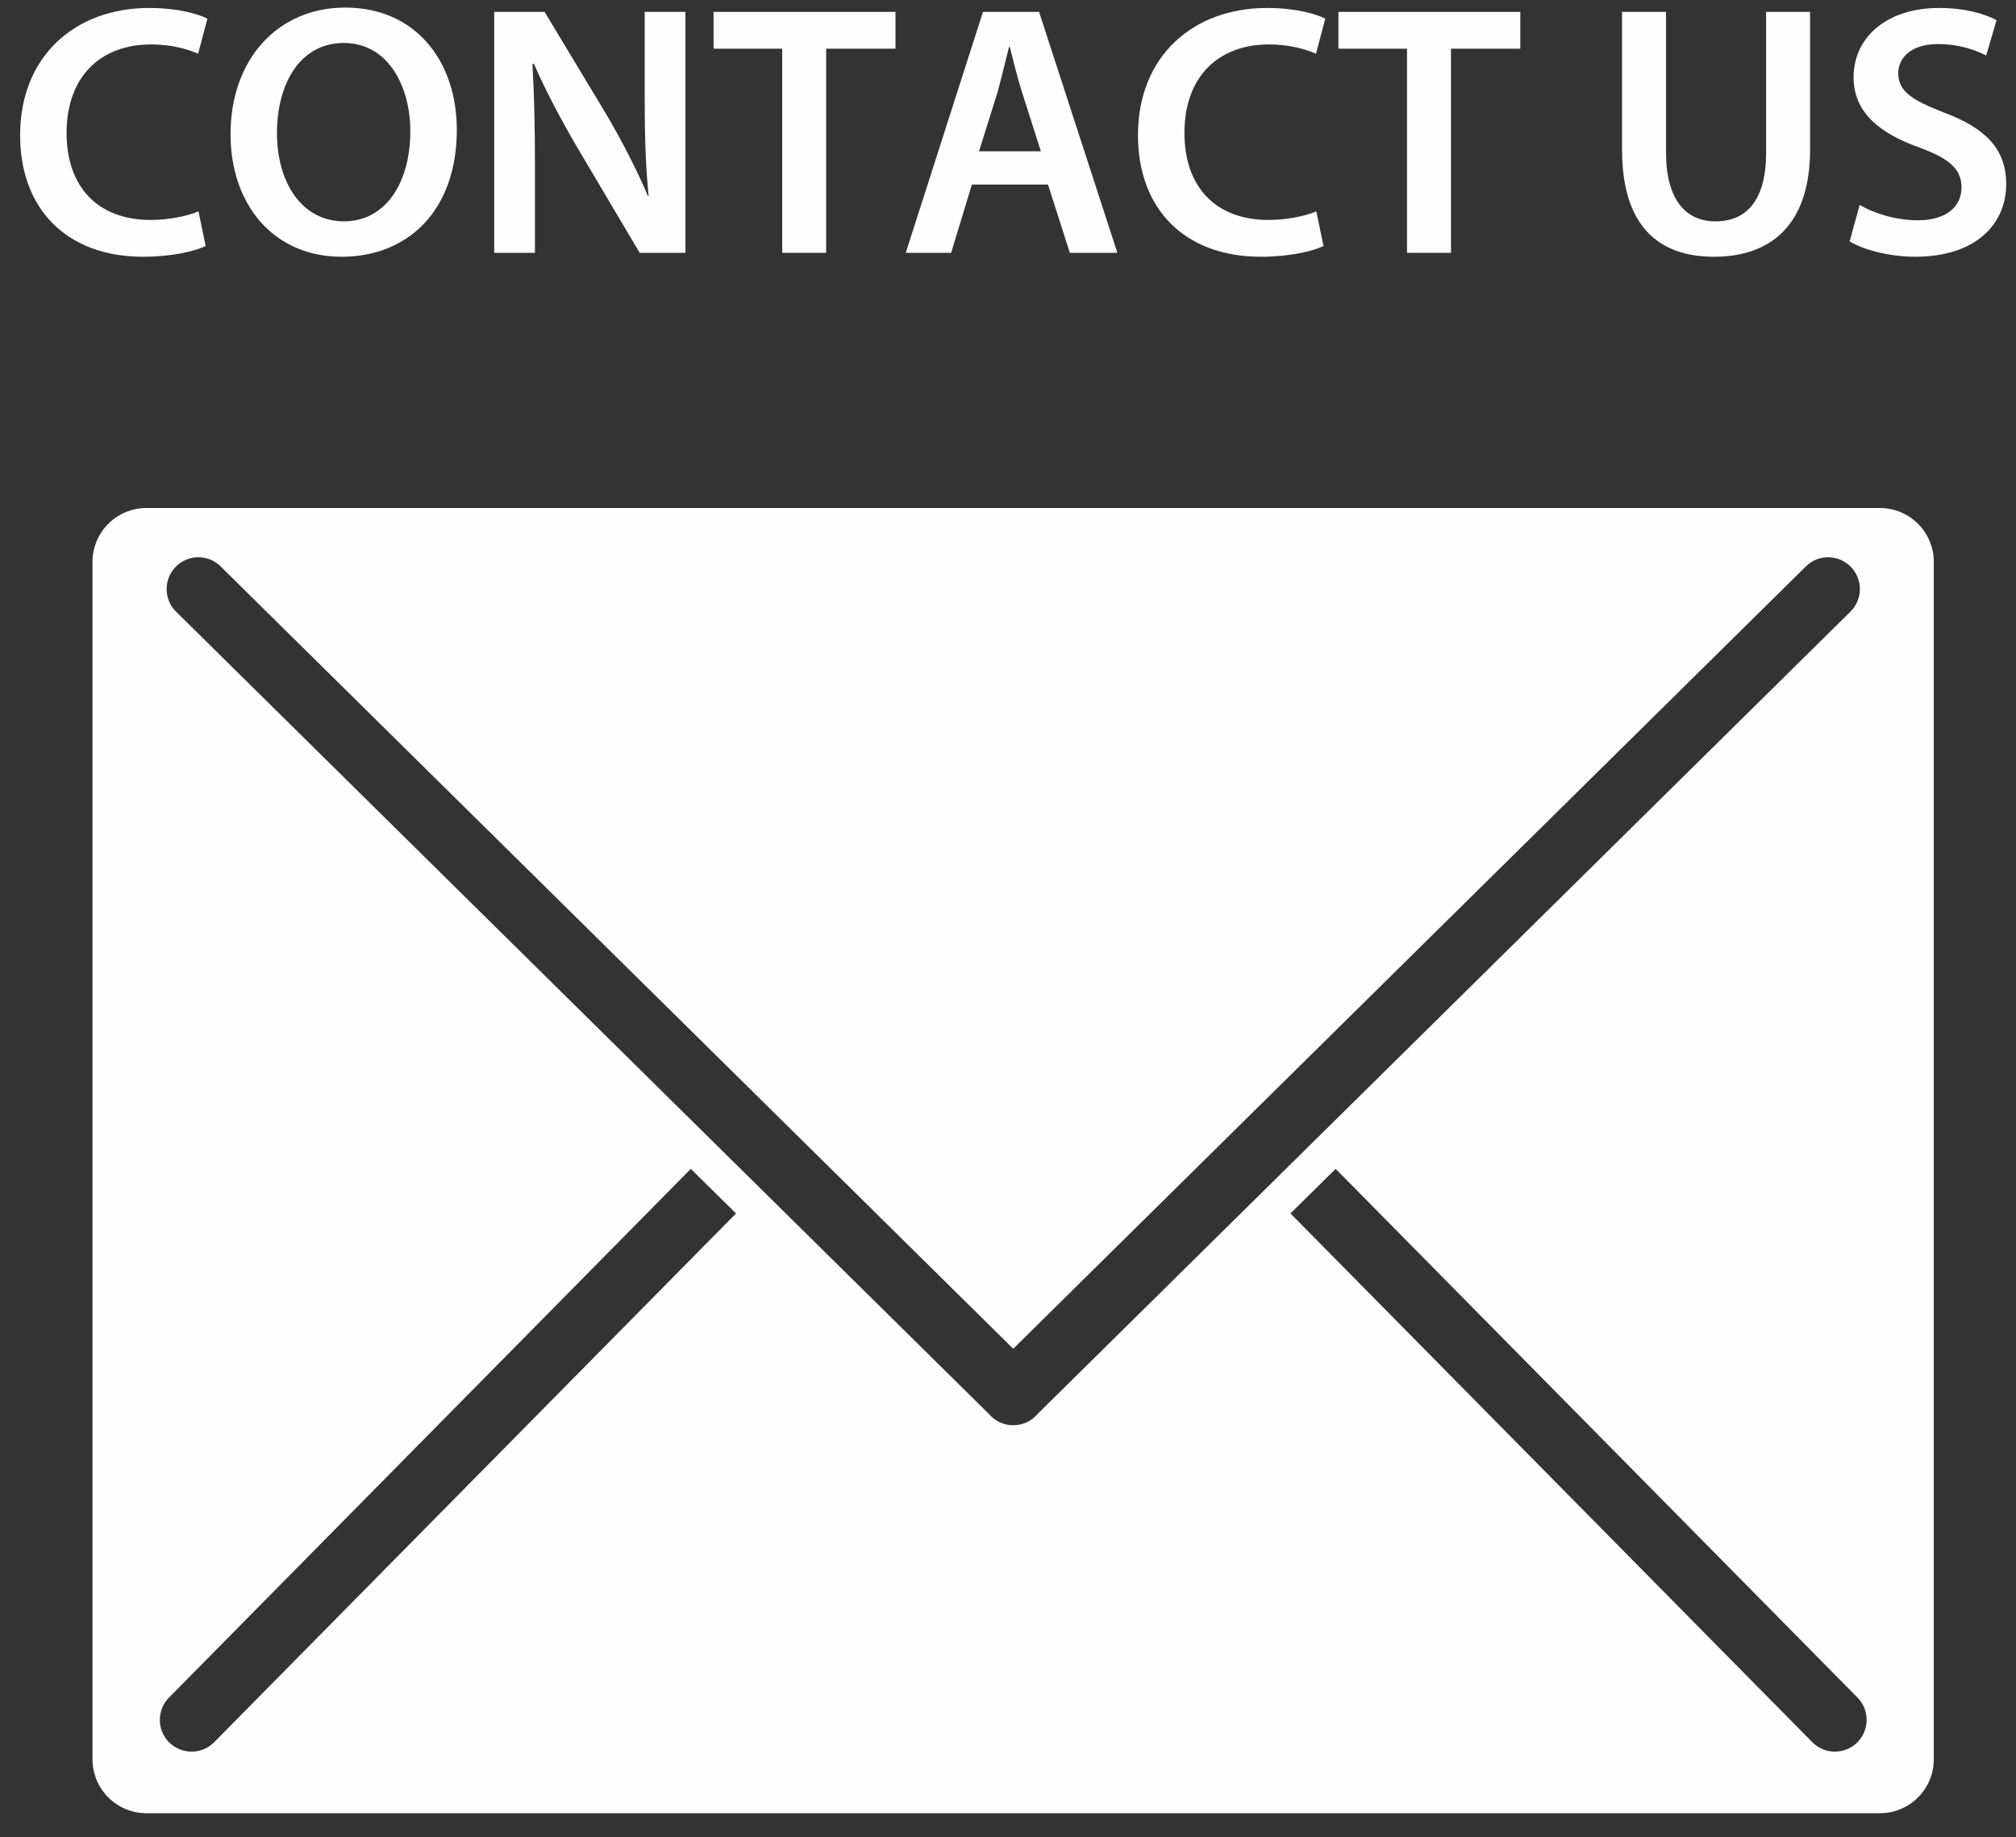
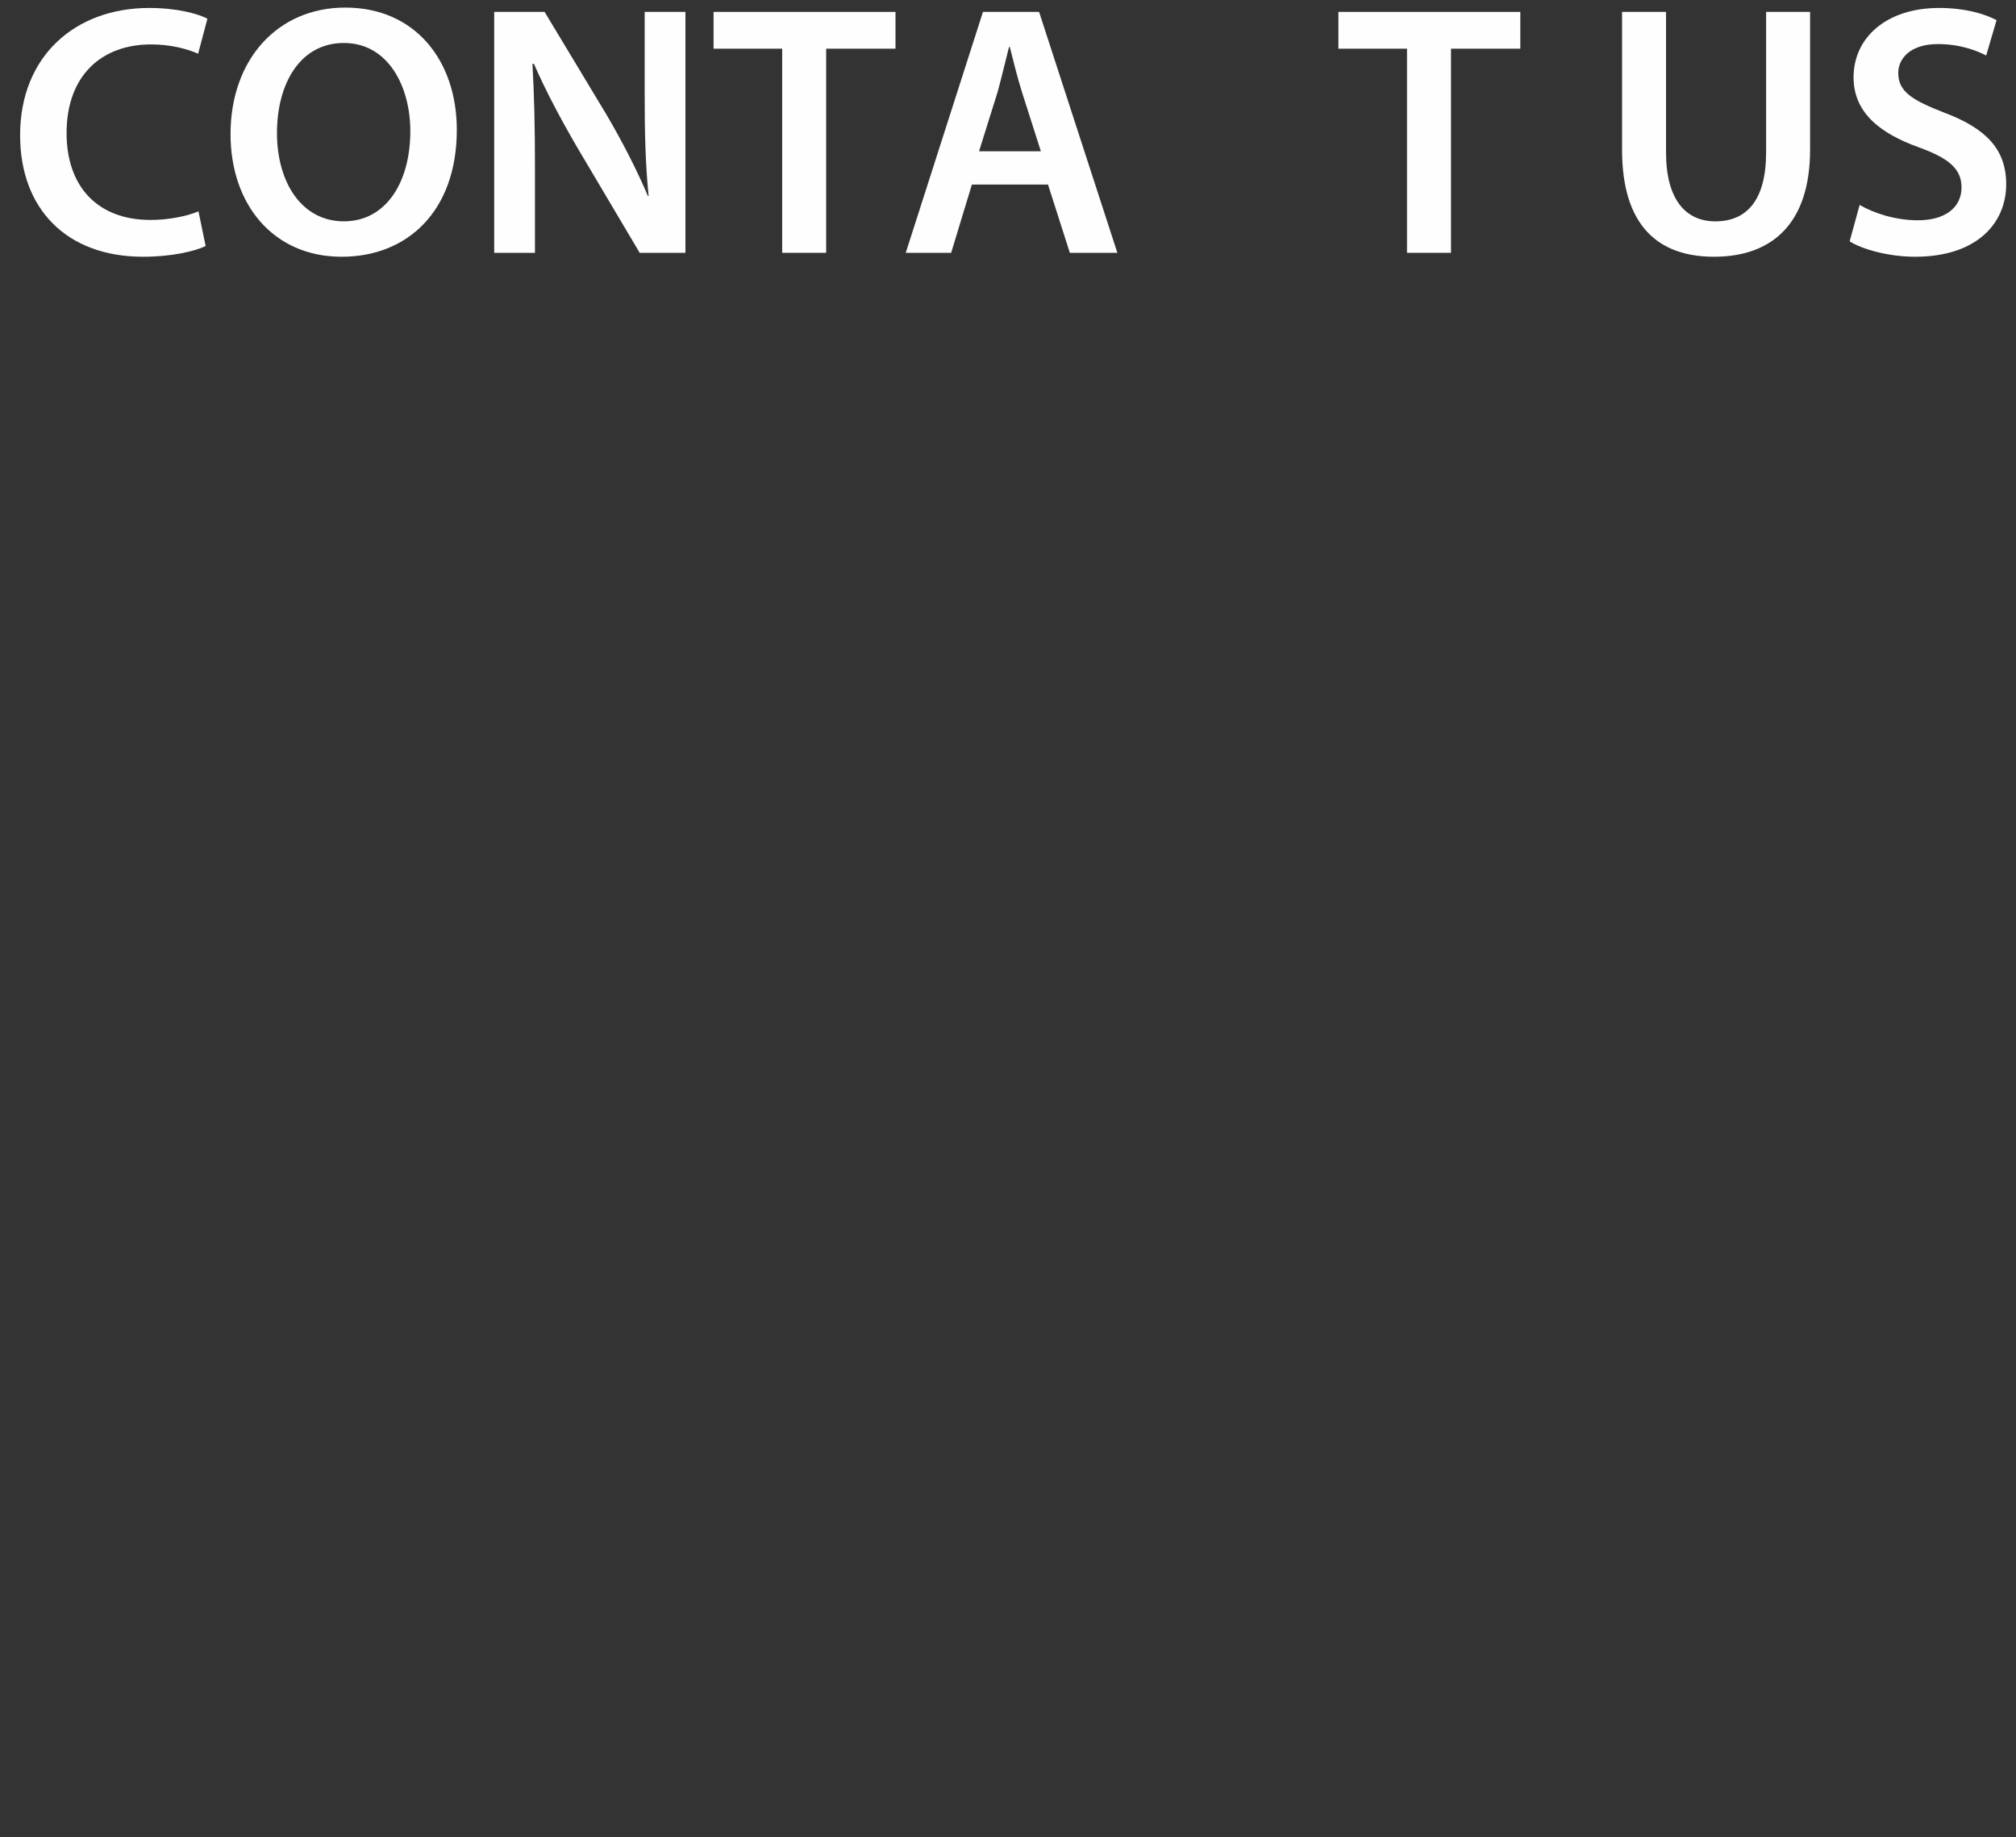
<svg xmlns="http://www.w3.org/2000/svg" xmlns:ns1="http://www.bohemiancoding.com/sketch/ns" width="79px" height="72px" viewBox="0 0 79 72" version="1.1">
  <rect x="0" y="0" width="79" height="72" fill="#333333" stroke="none" />
  <title>Group</title>
  <desc>Created with Sketch.</desc>
  <defs />
  <g id="Page-1" stroke="none" stroke-width="1" fill="none" fill-rule="evenodd" ns1:type="MSPage">
    <g id="Group" ns1:type="MSLayerGroup" fill="#FEFEFE">
-       <path d="M72.789,68.27 C72.545,68.516 72.225,68.639 71.903,68.639 C71.588,68.639 71.271,68.52 71.029,68.281 L50.569,47.55 L52.34,45.803 L72.777,66.51 C73.267,66.993 73.271,67.781 72.789,68.27 L72.789,68.27 Z M40.595,55.477 C40.351,55.725 40.03,55.849 39.709,55.849 L39.705,55.849 L39.701,55.849 C39.381,55.849 39.06,55.725 38.816,55.477 C38.807,55.468 38.799,55.456 38.789,55.444 L6.899,23.968 C6.41,23.485 6.405,22.698 6.888,22.207 C7.371,21.718 8.158,21.713 8.647,22.197 L39.705,52.852 L70.764,22.197 C71.252,21.713 72.04,21.718 72.523,22.207 C73.006,22.698 73.001,23.485 72.512,23.968 L40.622,55.444 C40.612,55.456 40.605,55.468 40.595,55.477 L40.595,55.477 Z M8.382,68.281 C8.139,68.52 7.823,68.639 7.508,68.639 C7.186,68.639 6.865,68.516 6.622,68.27 C6.14,67.781 6.144,66.993 6.634,66.51 L27.07,45.803 L28.842,47.55 L8.382,68.281 Z M73.666,19.907 L5.738,19.907 C4.571,19.907 3.625,20.852 3.625,22.02 L3.625,68.941 C3.625,70.106 4.571,71.053 5.738,71.053 L73.666,71.053 C74.833,71.053 75.779,70.106 75.779,68.941 L75.779,22.02 C75.779,20.852 74.833,19.907 73.666,19.907 L73.666,19.907 Z" id="Fill-4" ns1:type="MSShapeGroup" />
      <path d="M8.058,9.641 C7.652,9.837 6.755,10.061 5.607,10.061 C2.609,10.061 0.788,8.184 0.788,5.299 C0.788,2.189 2.959,0.312 5.845,0.312 C6.979,0.312 7.778,0.55 8.128,0.732 L7.764,2.105 C7.315,1.909 6.685,1.741 5.915,1.741 C3.996,1.741 2.609,2.945 2.609,5.215 C2.609,7.302 3.814,8.619 5.901,8.619 C6.587,8.619 7.315,8.478 7.778,8.282 L8.058,9.641 Z" id="Fill-6" ns1:type="MSShapeGroup" />
      <path d="M10.854,5.214 C10.854,7.147 11.822,8.673 13.475,8.673 C15.142,8.673 16.079,7.119 16.079,5.144 C16.079,3.365 15.197,1.684 13.475,1.684 C11.765,1.684 10.854,3.267 10.854,5.214 M17.901,5.088 C17.901,8.254 15.982,10.061 13.39,10.061 C10.714,10.061 9.034,8.015 9.034,5.256 C9.034,2.342 10.868,0.297 13.53,0.297 C16.276,0.297 17.901,2.384 17.901,5.088" id="Fill-8" ns1:type="MSShapeGroup" />
      <path d="M19.366,9.907 L19.366,0.466 L21.341,0.466 L23.779,4.514 C24.395,5.565 24.955,6.657 25.389,7.68 L25.417,7.68 C25.291,6.419 25.263,5.2 25.263,3.758 L25.263,0.466 L26.86,0.466 L26.86,9.907 L25.067,9.907 L22.602,5.747 C21.999,4.71 21.383,3.562 20.921,2.497 L20.865,2.511 C20.935,3.73 20.963,4.976 20.963,6.531 L20.963,9.907 L19.366,9.907 Z" id="Fill-10" ns1:type="MSShapeGroup" />
      <path d="M30.651,1.908 L27.962,1.908 L27.962,0.466 L35.091,0.466 L35.091,1.908 L32.374,1.908 L32.374,9.907 L30.651,9.907 L30.651,1.908 Z" id="Fill-12" ns1:type="MSShapeGroup" />
      <path d="M40.788,5.929 L40.046,3.604 C39.864,3.029 39.709,2.385 39.57,1.839 L39.541,1.839 C39.401,2.385 39.247,3.043 39.093,3.604 L38.365,5.929 L40.788,5.929 Z M38.085,7.232 L37.272,9.907 L35.493,9.907 L38.519,0.466 L40.718,0.466 L43.786,9.907 L41.923,9.907 L41.068,7.232 L38.085,7.232 Z" id="Fill-14" ns1:type="MSShapeGroup" />
-       <path d="M51.863,9.641 C51.457,9.837 50.56,10.061 49.412,10.061 C46.414,10.061 44.593,8.184 44.593,5.299 C44.593,2.189 46.764,0.312 49.65,0.312 C50.784,0.312 51.583,0.55 51.933,0.732 L51.569,2.105 C51.12,1.909 50.49,1.741 49.72,1.741 C47.801,1.741 46.414,2.945 46.414,5.215 C46.414,7.302 47.619,8.619 49.706,8.619 C50.392,8.619 51.12,8.478 51.583,8.282 L51.863,9.641 Z" id="Fill-16" ns1:type="MSShapeGroup" />
      <path d="M55.136,1.908 L52.447,1.908 L52.447,0.466 L59.576,0.466 L59.576,1.908 L56.859,1.908 L56.859,9.907 L55.136,9.907 L55.136,1.908 Z" id="Fill-18" ns1:type="MSShapeGroup" />
      <path d="M65.286,0.466 L65.286,5.971 C65.286,7.82 66.056,8.674 67.219,8.674 C68.466,8.674 69.208,7.82 69.208,5.971 L69.208,0.466 L70.931,0.466 L70.931,5.859 C70.931,8.772 69.432,10.061 67.163,10.061 C64.978,10.061 63.563,8.842 63.563,5.873 L63.563,0.466 L65.286,0.466 Z" id="Fill-20" ns1:type="MSShapeGroup" />
      <path d="M72.873,8.03 C73.419,8.352 74.274,8.632 75.156,8.632 C76.249,8.632 76.865,8.114 76.865,7.343 C76.865,6.629 76.389,6.209 75.199,5.775 C73.63,5.215 72.635,4.388 72.635,3.029 C72.635,1.474 73.924,0.312 75.983,0.312 C77.005,0.312 77.748,0.536 78.238,0.788 L77.832,2.175 C77.482,1.993 76.823,1.727 75.941,1.727 C74.848,1.727 74.386,2.301 74.386,2.861 C74.386,3.59 74.933,3.926 76.193,4.416 C77.832,5.032 78.616,5.859 78.616,7.217 C78.616,8.744 77.468,10.061 75.044,10.061 C74.036,10.061 72.999,9.781 72.481,9.459 L72.873,8.03 Z" id="Fill-22" ns1:type="MSShapeGroup" />
    </g>
  </g>
</svg>